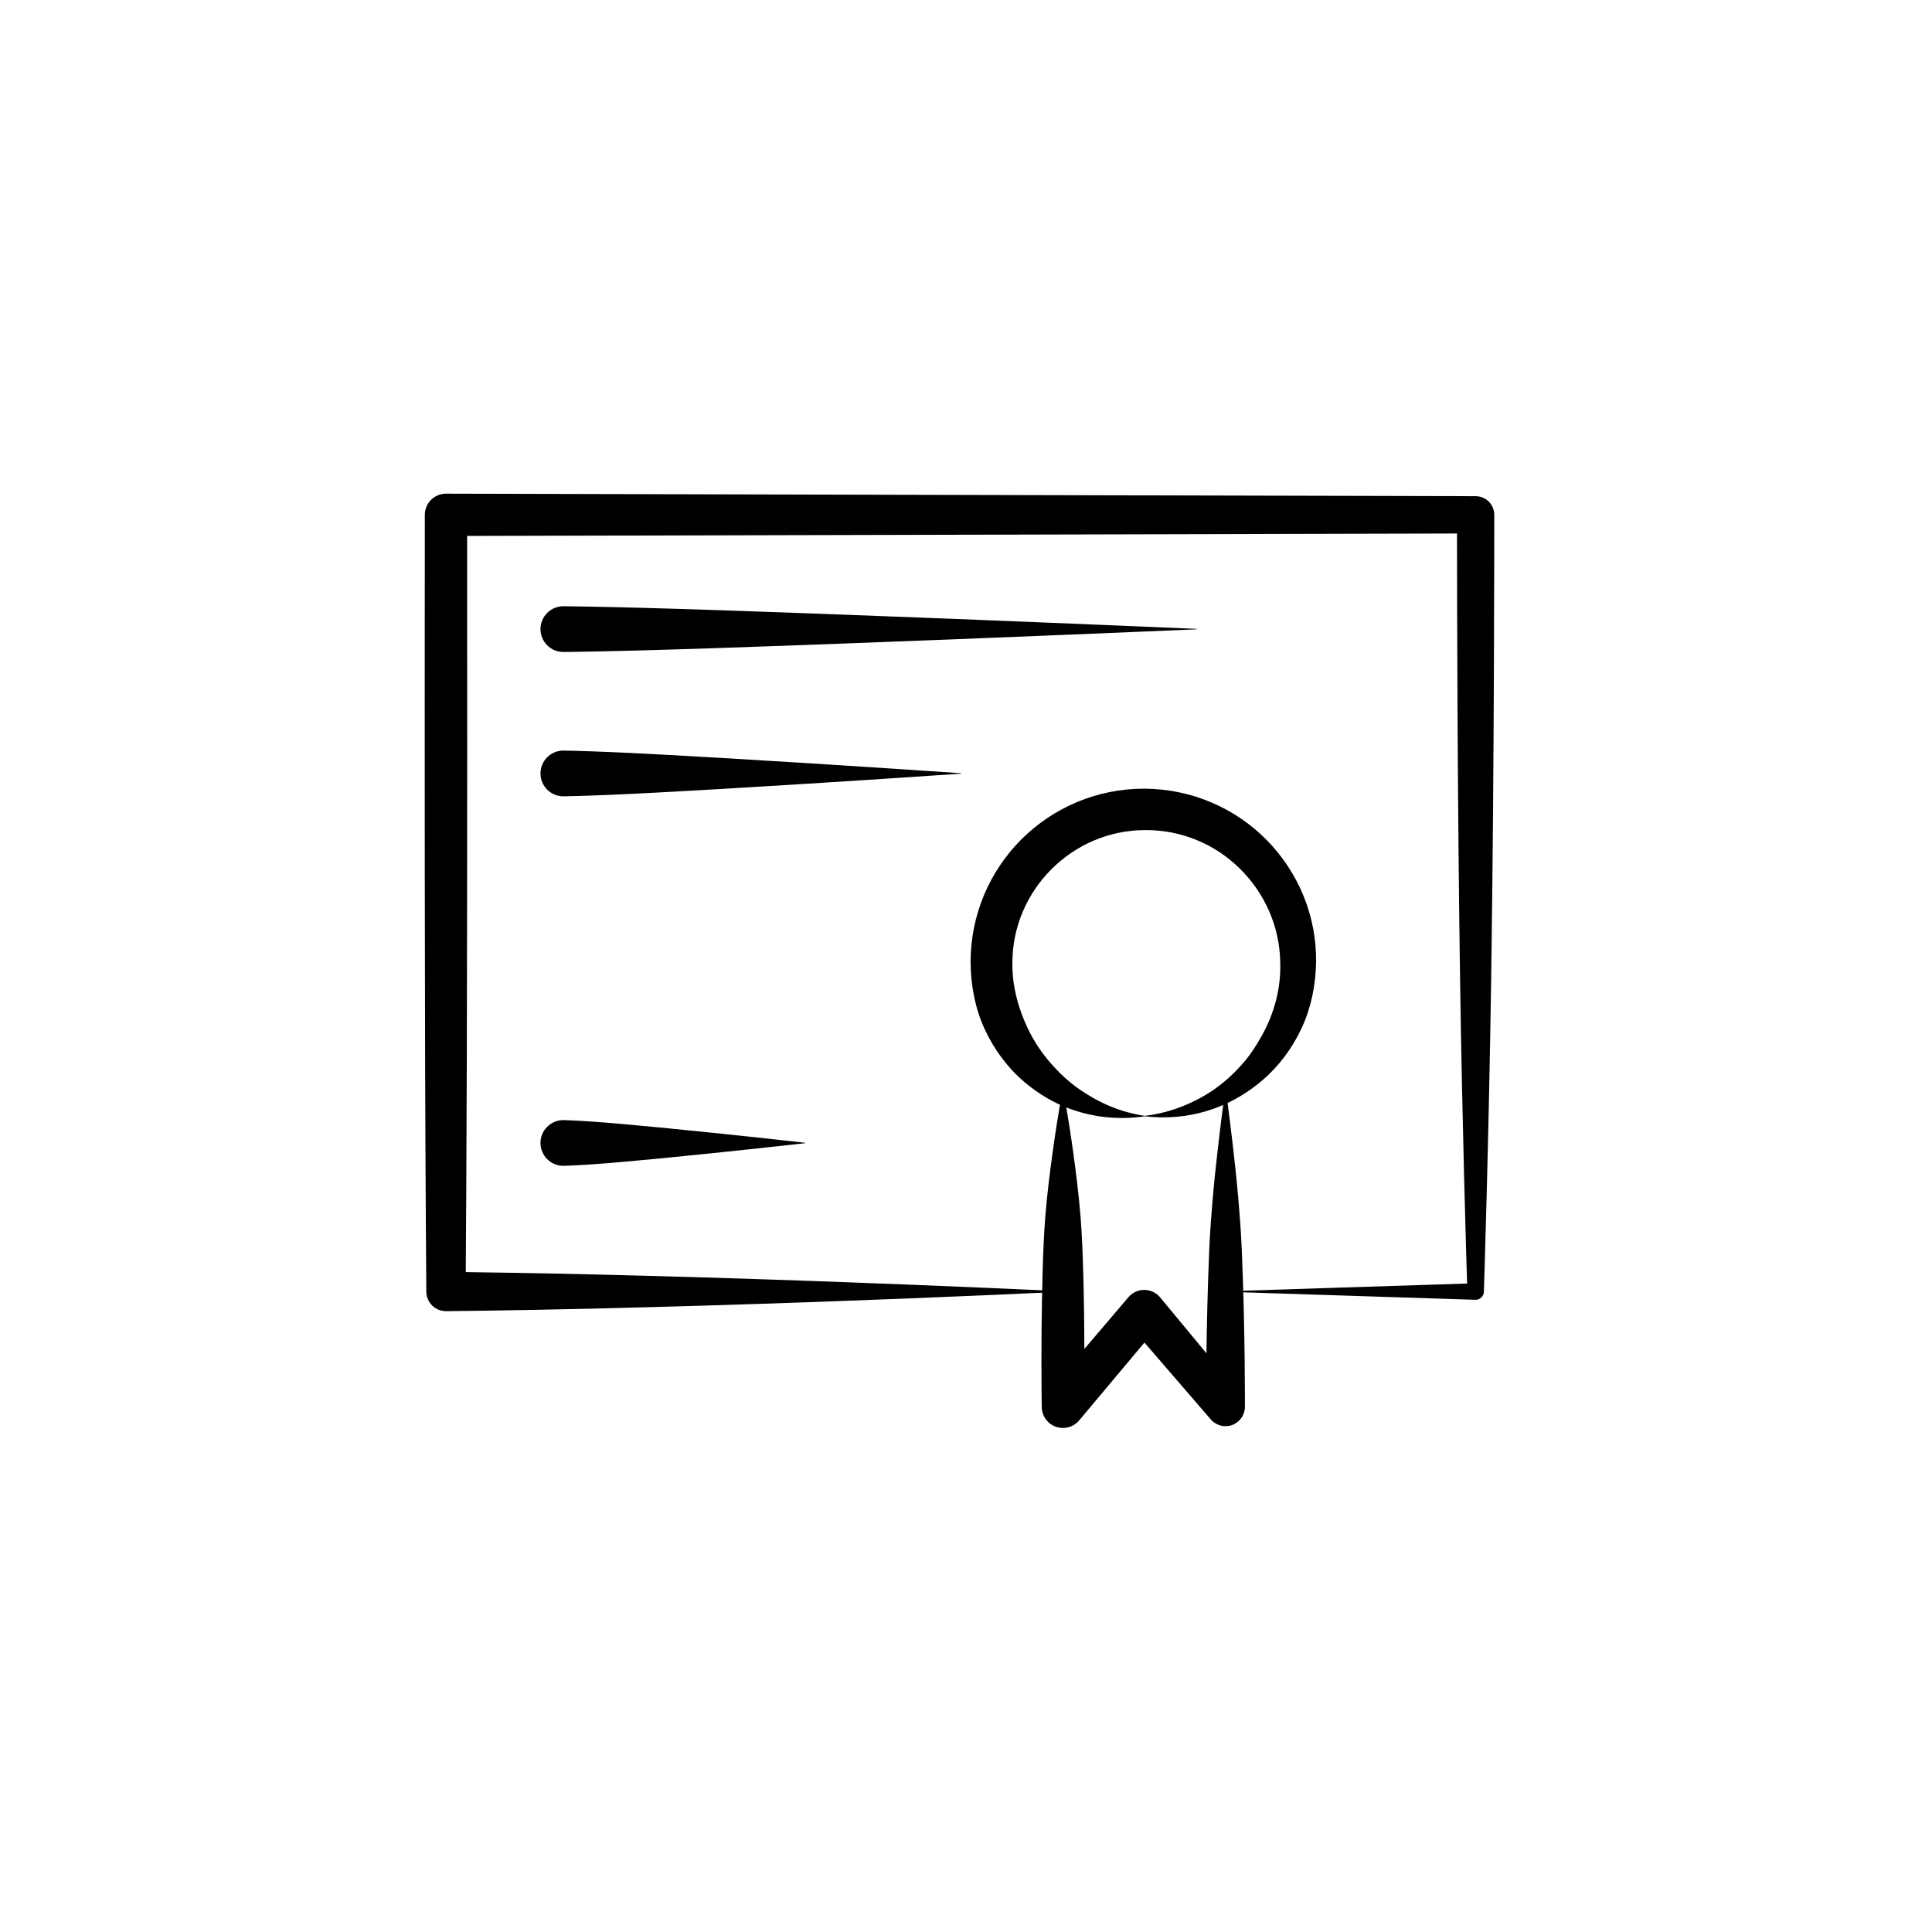
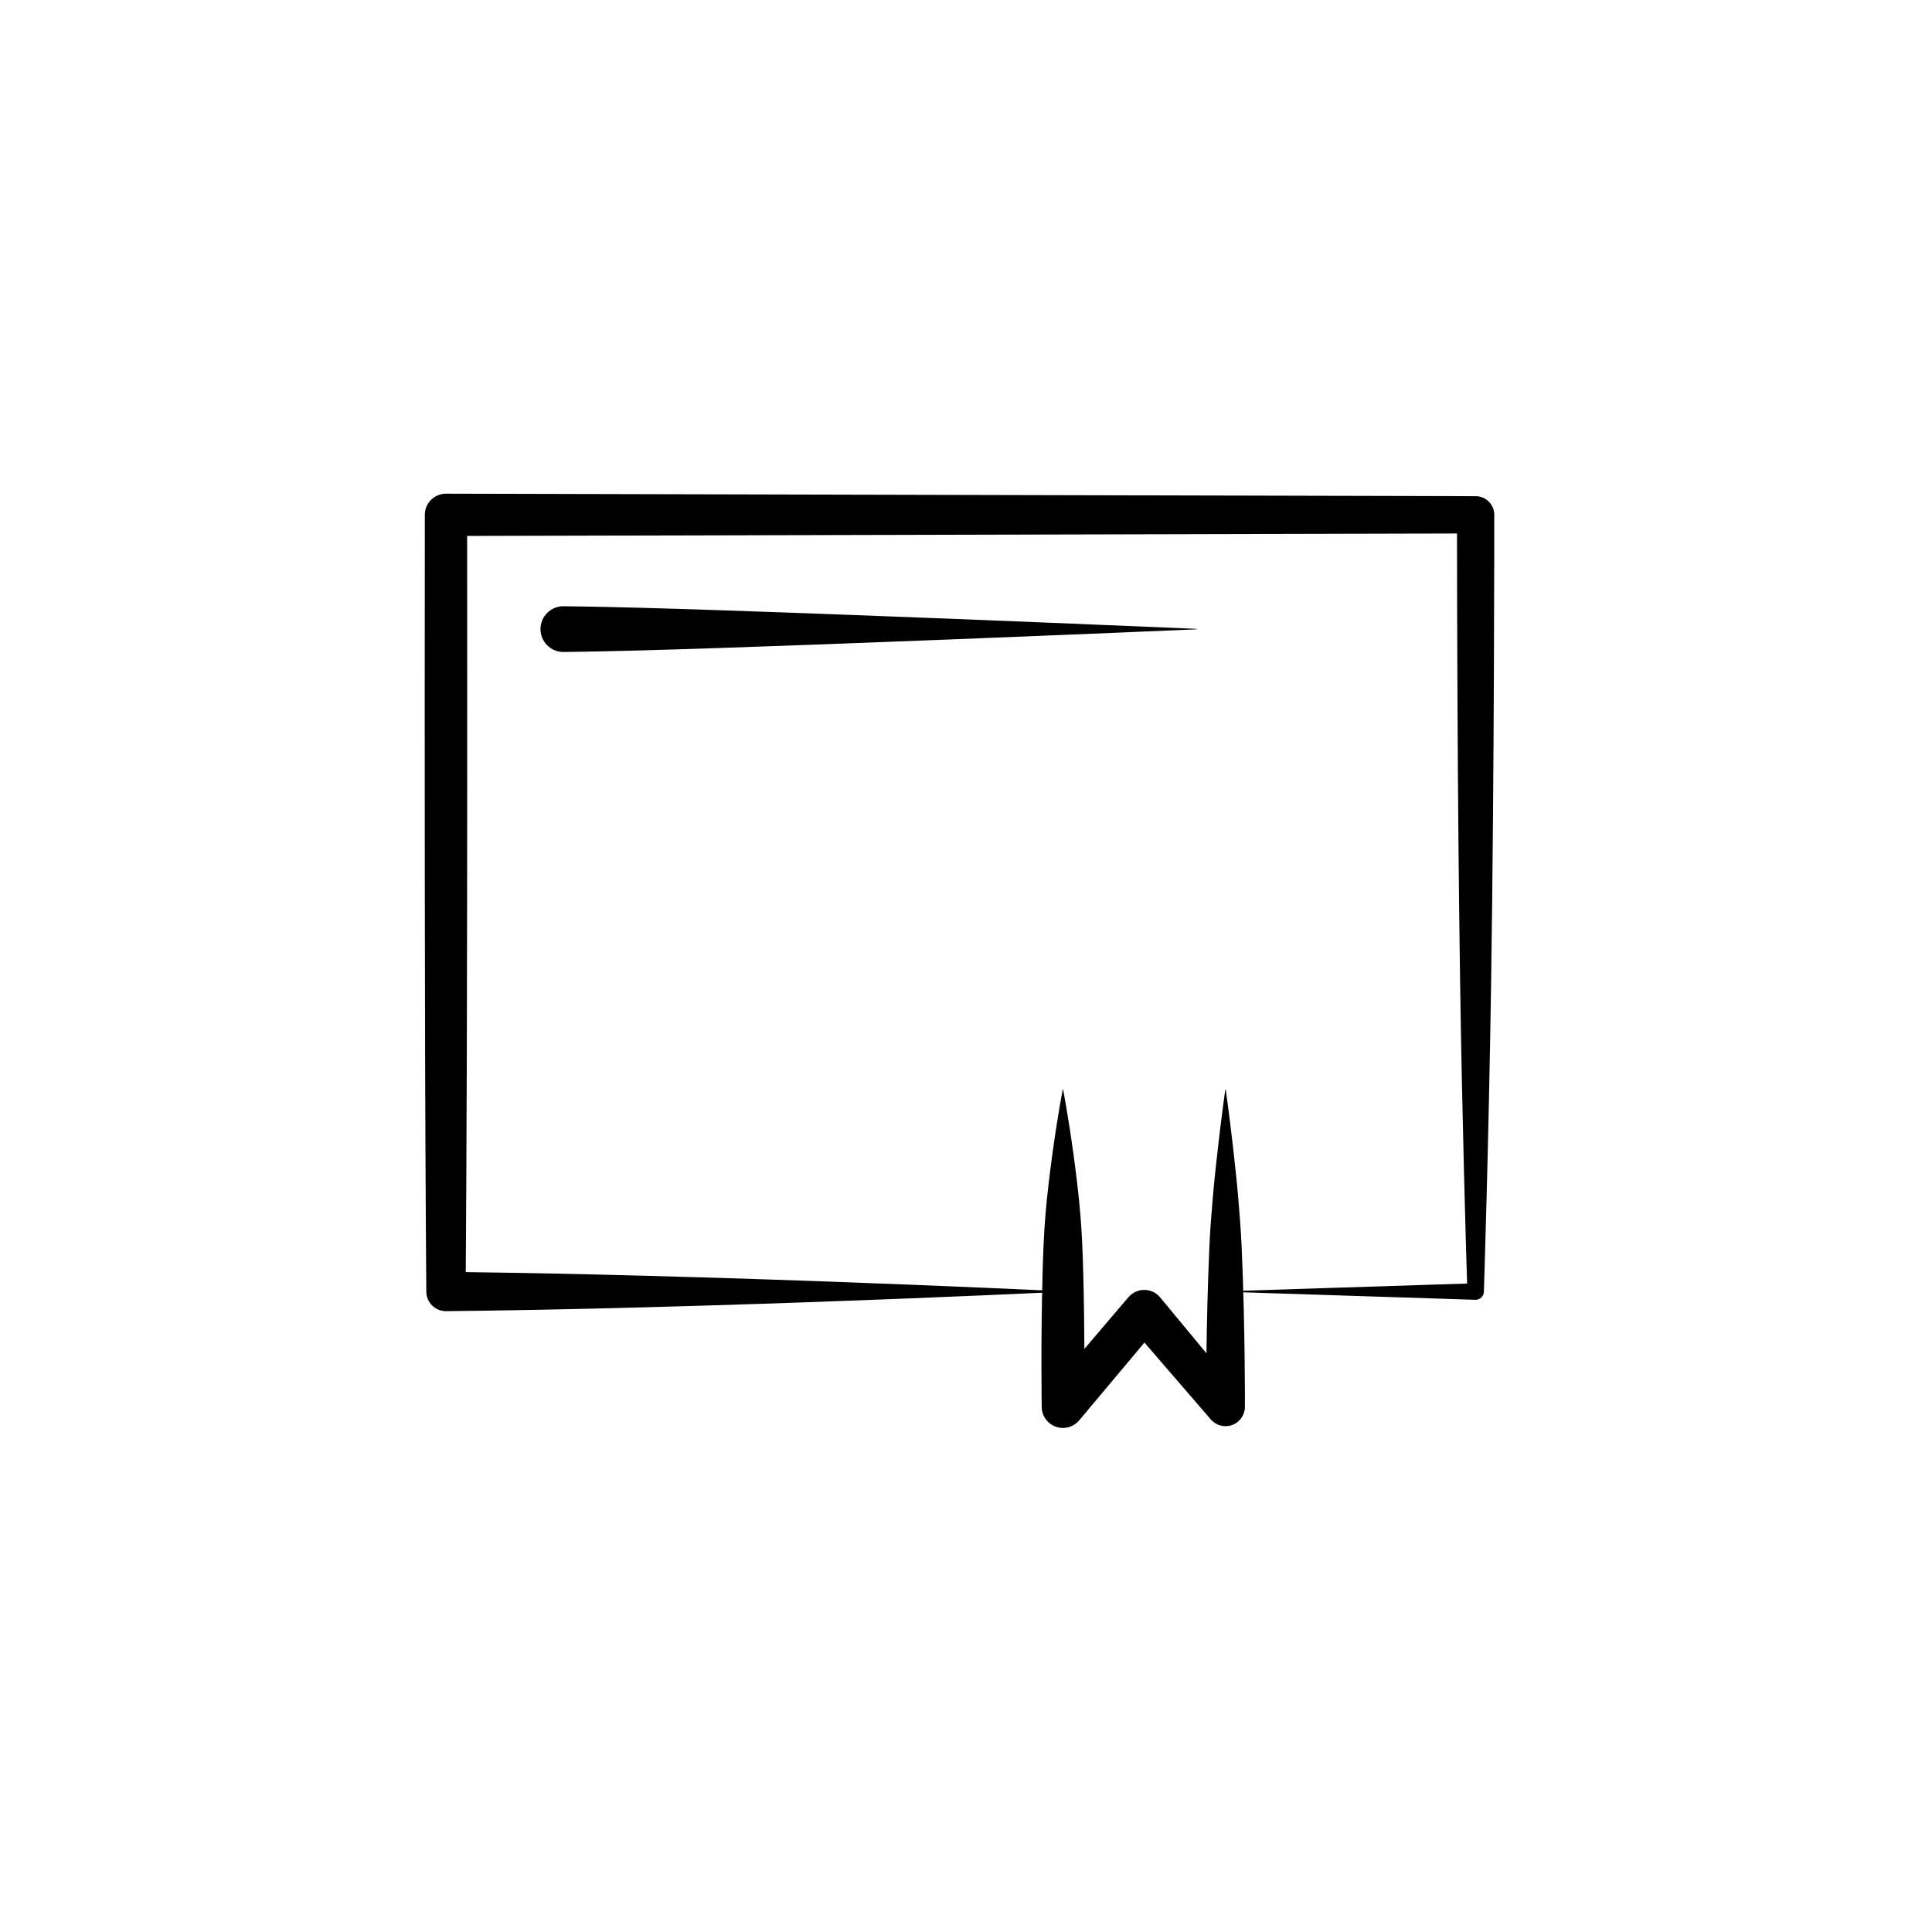
<svg xmlns="http://www.w3.org/2000/svg" xmlns:ns1="http://www.serif.com/" width="100%" height="100%" viewBox="0 0 114 114" version="1.1" xml:space="preserve" style="fill-rule:evenodd;clip-rule:evenodd;stroke-linejoin:round;stroke-miterlimit:2;">
  <g id="_964-Turbo-" ns1:id="964 Turbo " />
  <g id="_911-Turbo" ns1:id="911 Turbo" />
  <g id="_991-Turbo-" ns1:id="991 Turbo " />
  <g id="_993-Turbo-" ns1:id="993 Turbo " />
  <g id="_986" ns1:id="986" />
  <g id="Noname" />
-   <rect id="Erfahrung" x="0" y="0" width="113.386" height="113.386" style="fill:none;" />
  <g>
    <path d="M62.705,64.298c0,-0.007 0.006,-0.013 0.014,-0.013c0.007,-0 0.013,0.006 0.013,0.013c0,0 0.294,1.507 0.6,3.742c0.154,1.121 0.316,2.39 0.426,3.742c0.089,1.107 0.131,2.251 0.161,3.368c0.044,1.607 0.061,3.154 0.066,4.444l2.597,-3.048c0.233,-0.275 0.574,-0.433 0.934,-0.433c0.359,-0 0.7,0.158 0.933,0.433c-0,-0 2.739,3.308 2.739,3.308c0.023,-1.726 0.07,-3.964 0.169,-6.201c0.041,-0.952 0.112,-1.896 0.19,-2.806c0.101,-1.195 0.224,-2.303 0.336,-3.274c0.226,-1.966 0.416,-3.275 0.416,-3.275c-0,-0.007 0.006,-0.013 0.013,-0.013c0.008,-0 0.014,0.006 0.014,0.013c-0,0 0.19,1.309 0.416,3.275c0.112,0.971 0.235,2.079 0.336,3.274c0.078,0.91 0.148,1.854 0.19,2.806c0.206,4.675 0.19,9.355 0.19,9.355c-0,0.481 -0.3,0.91 -0.752,1.076c-0.451,0.165 -0.958,0.031 -1.268,-0.336c-0,-0 -3.909,-4.528 -3.909,-4.528l-3.855,4.596c-0.339,0.4 -0.892,0.547 -1.385,0.366c-0.493,-0.18 -0.821,-0.649 -0.821,-1.174c0,0 -0.062,-3.731 0.05,-7.858c0.03,-1.117 0.072,-2.261 0.162,-3.368c0.109,-1.352 0.271,-2.621 0.425,-3.742c0.306,-2.235 0.6,-3.742 0.6,-3.742Z" />
-     <path d="M67.552,65.869c-1.547,0.226 -3.02,0.062 -4.397,-0.433c-0.987,-0.355 -1.876,-0.893 -2.672,-1.56c-1.013,-0.85 -1.819,-1.935 -2.383,-3.154c-0.55,-1.189 -0.81,-2.525 -0.83,-3.915c-0.007,-2.84 1.137,-5.42 3.001,-7.281c1.863,-1.86 4.443,-3.001 7.281,-2.99c2.825,0.026 5.383,1.181 7.215,3.056c1.817,1.859 2.93,4.412 2.891,7.215c-0.031,1.364 -0.301,2.671 -0.843,3.837c-0.554,1.194 -1.341,2.257 -2.325,3.1c-0.962,0.825 -2.078,1.454 -3.311,1.82c-1.149,0.341 -2.363,0.453 -3.627,0.305Zm-0,-0.027c1.204,-0.141 2.295,-0.523 3.299,-1.07c0.991,-0.54 1.839,-1.261 2.557,-2.109c0.419,-0.494 0.766,-1.037 1.079,-1.608c0.692,-1.263 1.1,-2.705 1.056,-4.248c-0.03,-2.192 -0.957,-4.159 -2.412,-5.58c-1.439,-1.406 -3.41,-2.267 -5.579,-2.247c-2.156,0.008 -4.101,0.898 -5.514,2.313c-1.412,1.414 -2.296,3.359 -2.301,5.514c-0.016,1.062 0.197,2.071 0.544,3.01c0.367,0.996 0.874,1.914 1.546,2.715c0.561,0.67 1.178,1.274 1.906,1.772c1.126,0.77 2.378,1.328 3.819,1.538Z" />
    <path d="M62.719,76.194c0.007,0 0.013,0.007 0.013,0.014c0,0.007 -0.006,0.014 -0.013,0.014c-0,-0 -6.815,0.324 -14.562,0.6c-4.44,0.158 -9.177,0.3 -13.105,0.393c-5.039,0.12 -8.737,0.152 -8.737,0.152c-0.641,0 -1.16,-0.519 -1.16,-1.159c0,0 -0.049,-6.047 -0.071,-13.749c-0.039,-13.5 -0.017,-32.081 -0.017,-32.081c-0,-0.689 0.558,-1.248 1.248,-1.248l60.756,0.148c0.608,0 1.1,0.492 1.1,1.1c-0,-0 0.008,14.738 -0.184,27.498c-0.146,9.746 -0.428,18.332 -0.428,18.332c-0,0.269 -0.219,0.488 -0.488,0.488l-14.759,-0.474c-0.007,-0 -0.013,-0.007 -0.013,-0.014c-0,-0.007 0.006,-0.014 0.013,-0.014c0,0 14.257,-0.457 14.257,-0.457c-0.061,-1.922 -0.288,-9.46 -0.414,-17.861c-0.16,-10.68 -0.181,-22.746 -0.183,-26.396l-58.408,0.143c0.004,4.379 0.014,19.423 -0.019,30.836c-0.016,5.702 -0.047,10.497 -0.062,12.603c1.474,0.018 4.226,0.059 7.569,0.139c3.928,0.093 8.665,0.235 13.105,0.393c7.747,0.276 14.562,0.6 14.562,0.6Z" />
    <path d="M33.242,38.471c-0.745,-0 -1.35,-0.605 -1.35,-1.35c0,-0.745 0.605,-1.35 1.35,-1.35c0,-0 1.746,0.017 4.484,0.09c2.746,0.073 6.483,0.201 10.461,0.347c10.413,0.382 22.417,0.899 22.417,0.899c0.008,0 0.014,0.006 0.014,0.014c-0,0.007 -0.006,0.013 -0.014,0.013c0,0 -12.004,0.517 -22.417,0.899c-3.978,0.146 -7.715,0.275 -10.461,0.348c-2.738,0.073 -4.484,0.09 -4.484,0.09Z" />
-     <path d="M33.242,46.988c-0.745,-0 -1.35,-0.605 -1.35,-1.35c0,-0.745 0.605,-1.35 1.35,-1.35c0,-0 1.096,0.017 2.814,0.09c1.726,0.073 4.068,0.202 6.566,0.348c6.545,0.382 14.071,0.898 14.071,0.898c0.007,0 0.013,0.006 0.013,0.014c0,0.007 -0.006,0.014 -0.013,0.014c-0,-0 -7.526,0.516 -14.071,0.898c-2.498,0.146 -4.84,0.275 -6.566,0.348c-1.718,0.073 -2.814,0.09 -2.814,0.09Z" />
-     <path d="M33.242,68.792c-0.745,0 -1.35,-0.605 -1.35,-1.35c0,-0.745 0.605,-1.35 1.35,-1.35c0,0 0.666,0.017 1.71,0.09c1.053,0.074 2.47,0.202 3.991,0.348c3.994,0.384 8.551,0.899 8.551,0.899c0.008,-0 0.014,0.006 0.014,0.013c-0,0.008 -0.006,0.014 -0.014,0.014c0,-0 -4.557,0.515 -8.551,0.899c-1.521,0.146 -2.938,0.274 -3.991,0.347c-1.044,0.073 -1.71,0.09 -1.71,0.09Z" />
  </g>
  <g id="_997-Turbo-" ns1:id="997 Turbo " />
  <g id="_996-Turbo-" ns1:id="996 Turbo " />
  <g id="_987" ns1:id="987" />
</svg>